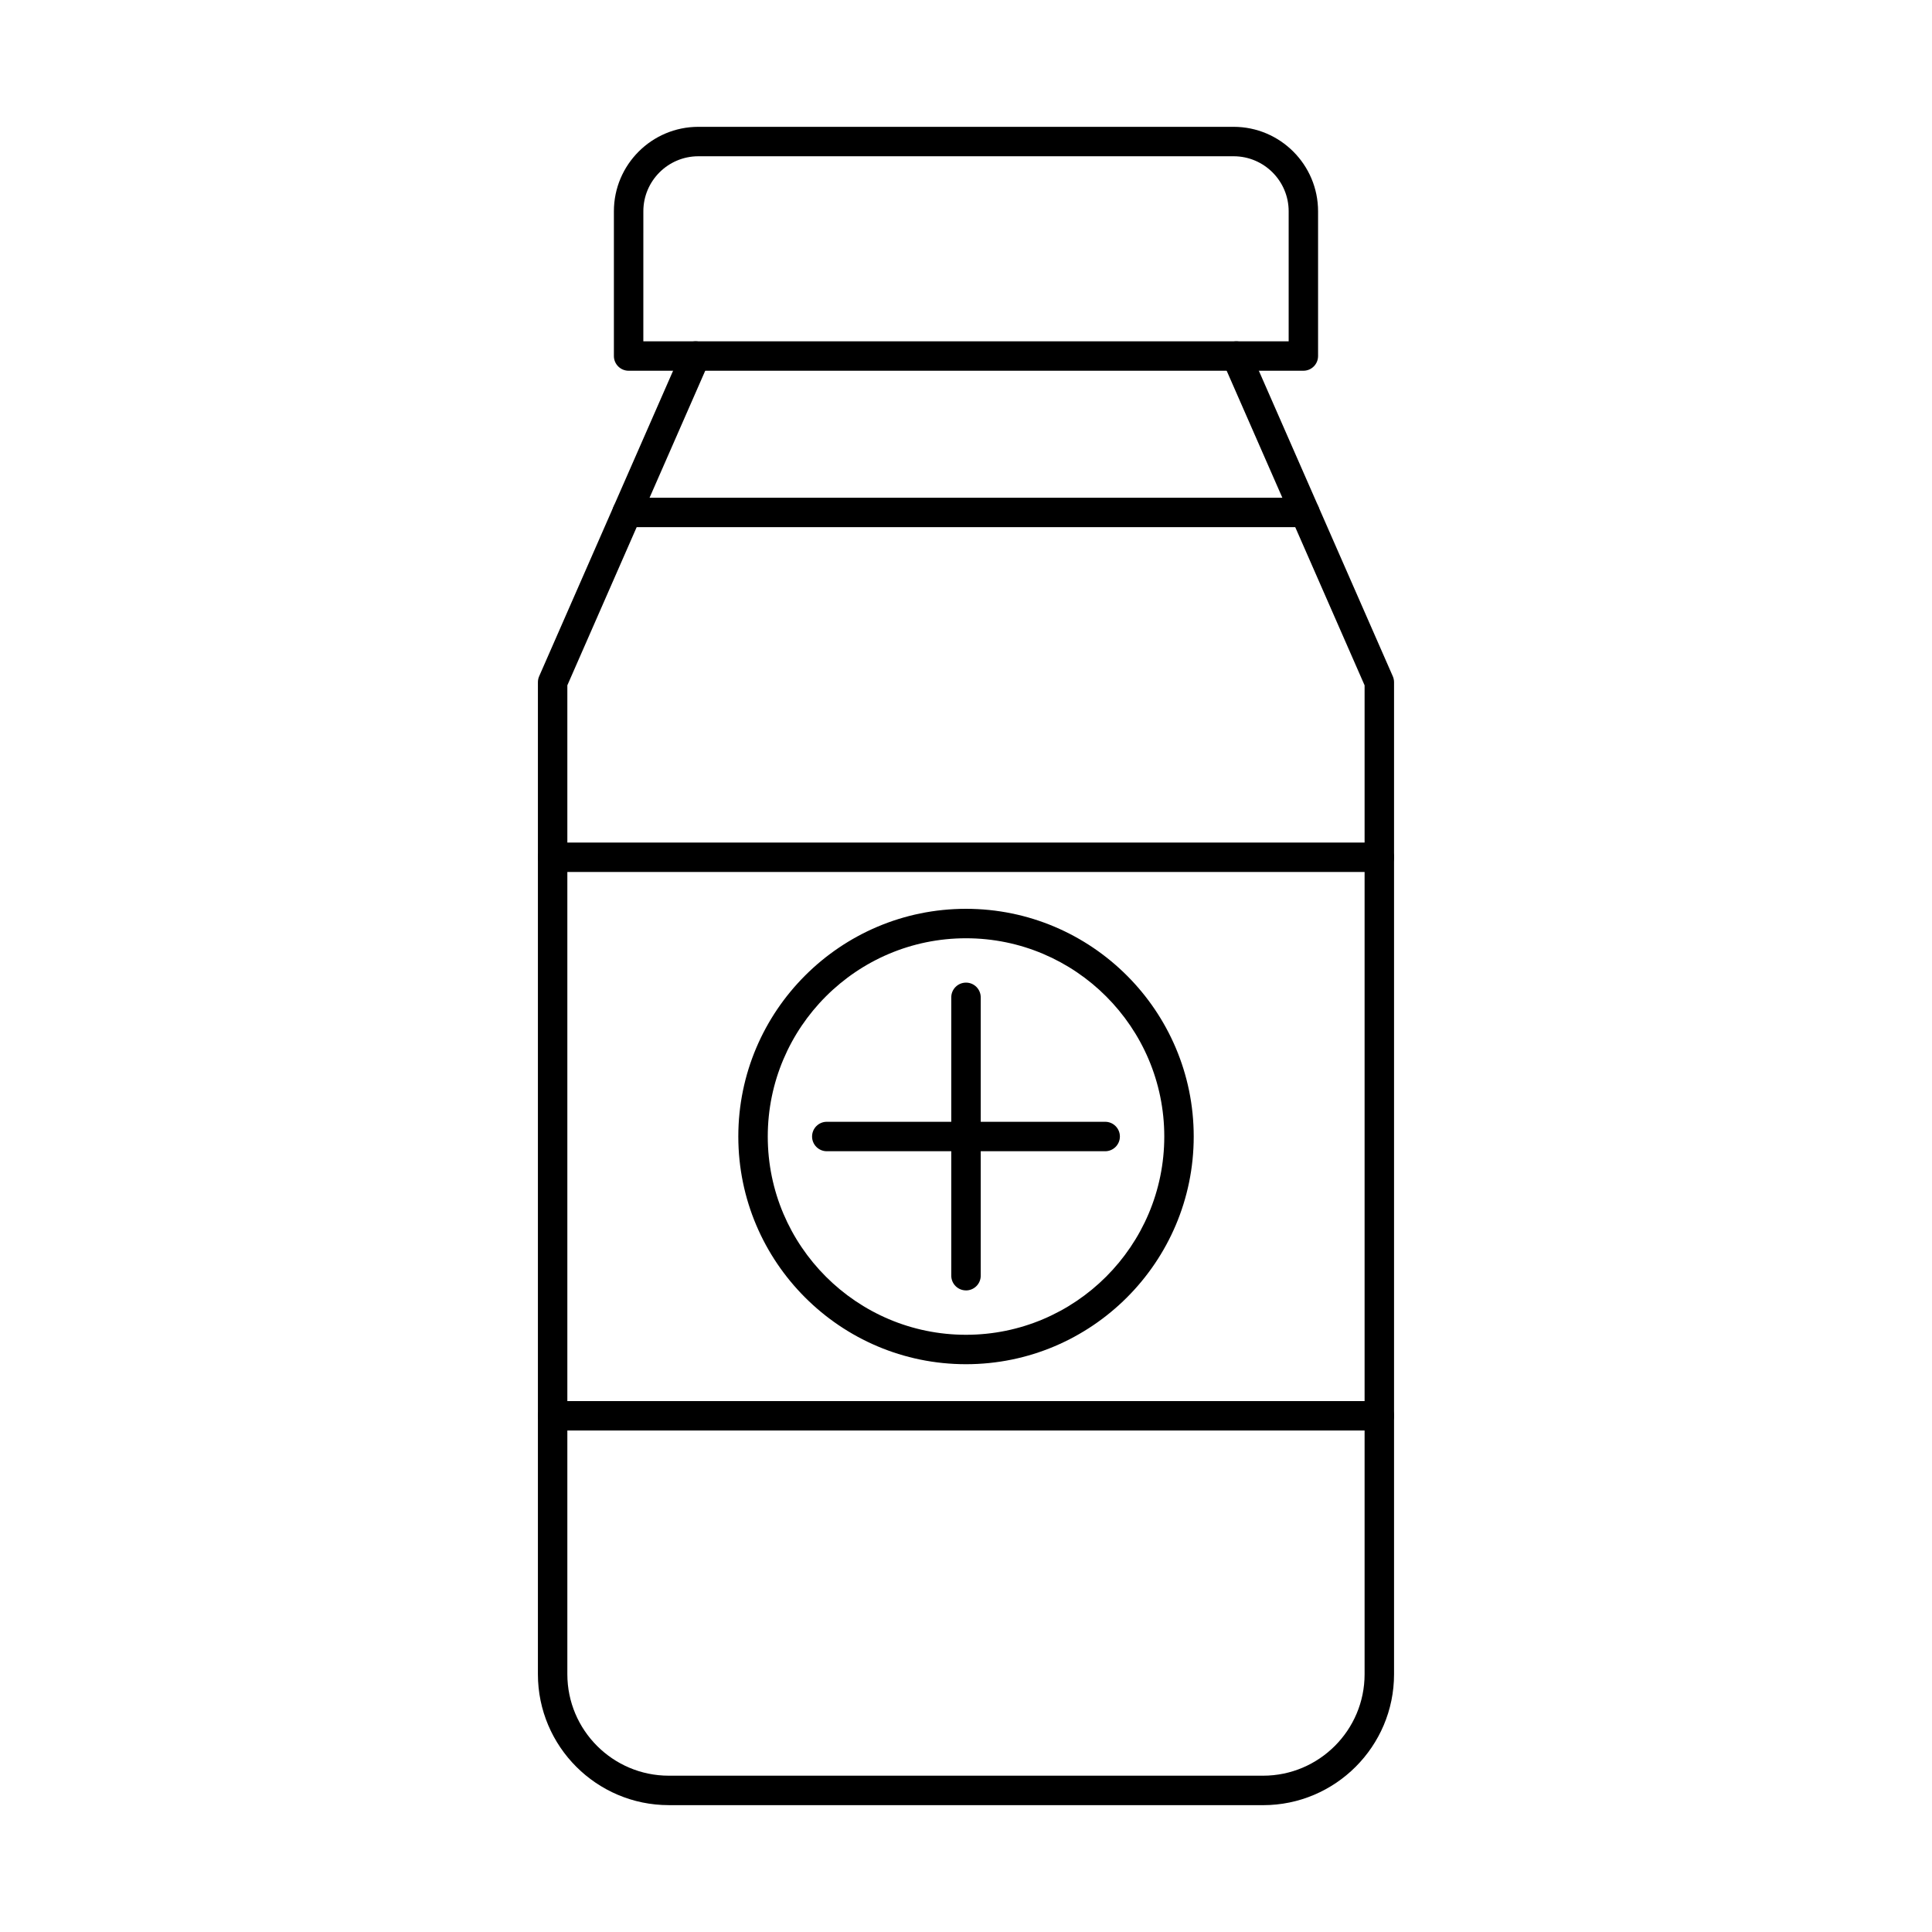
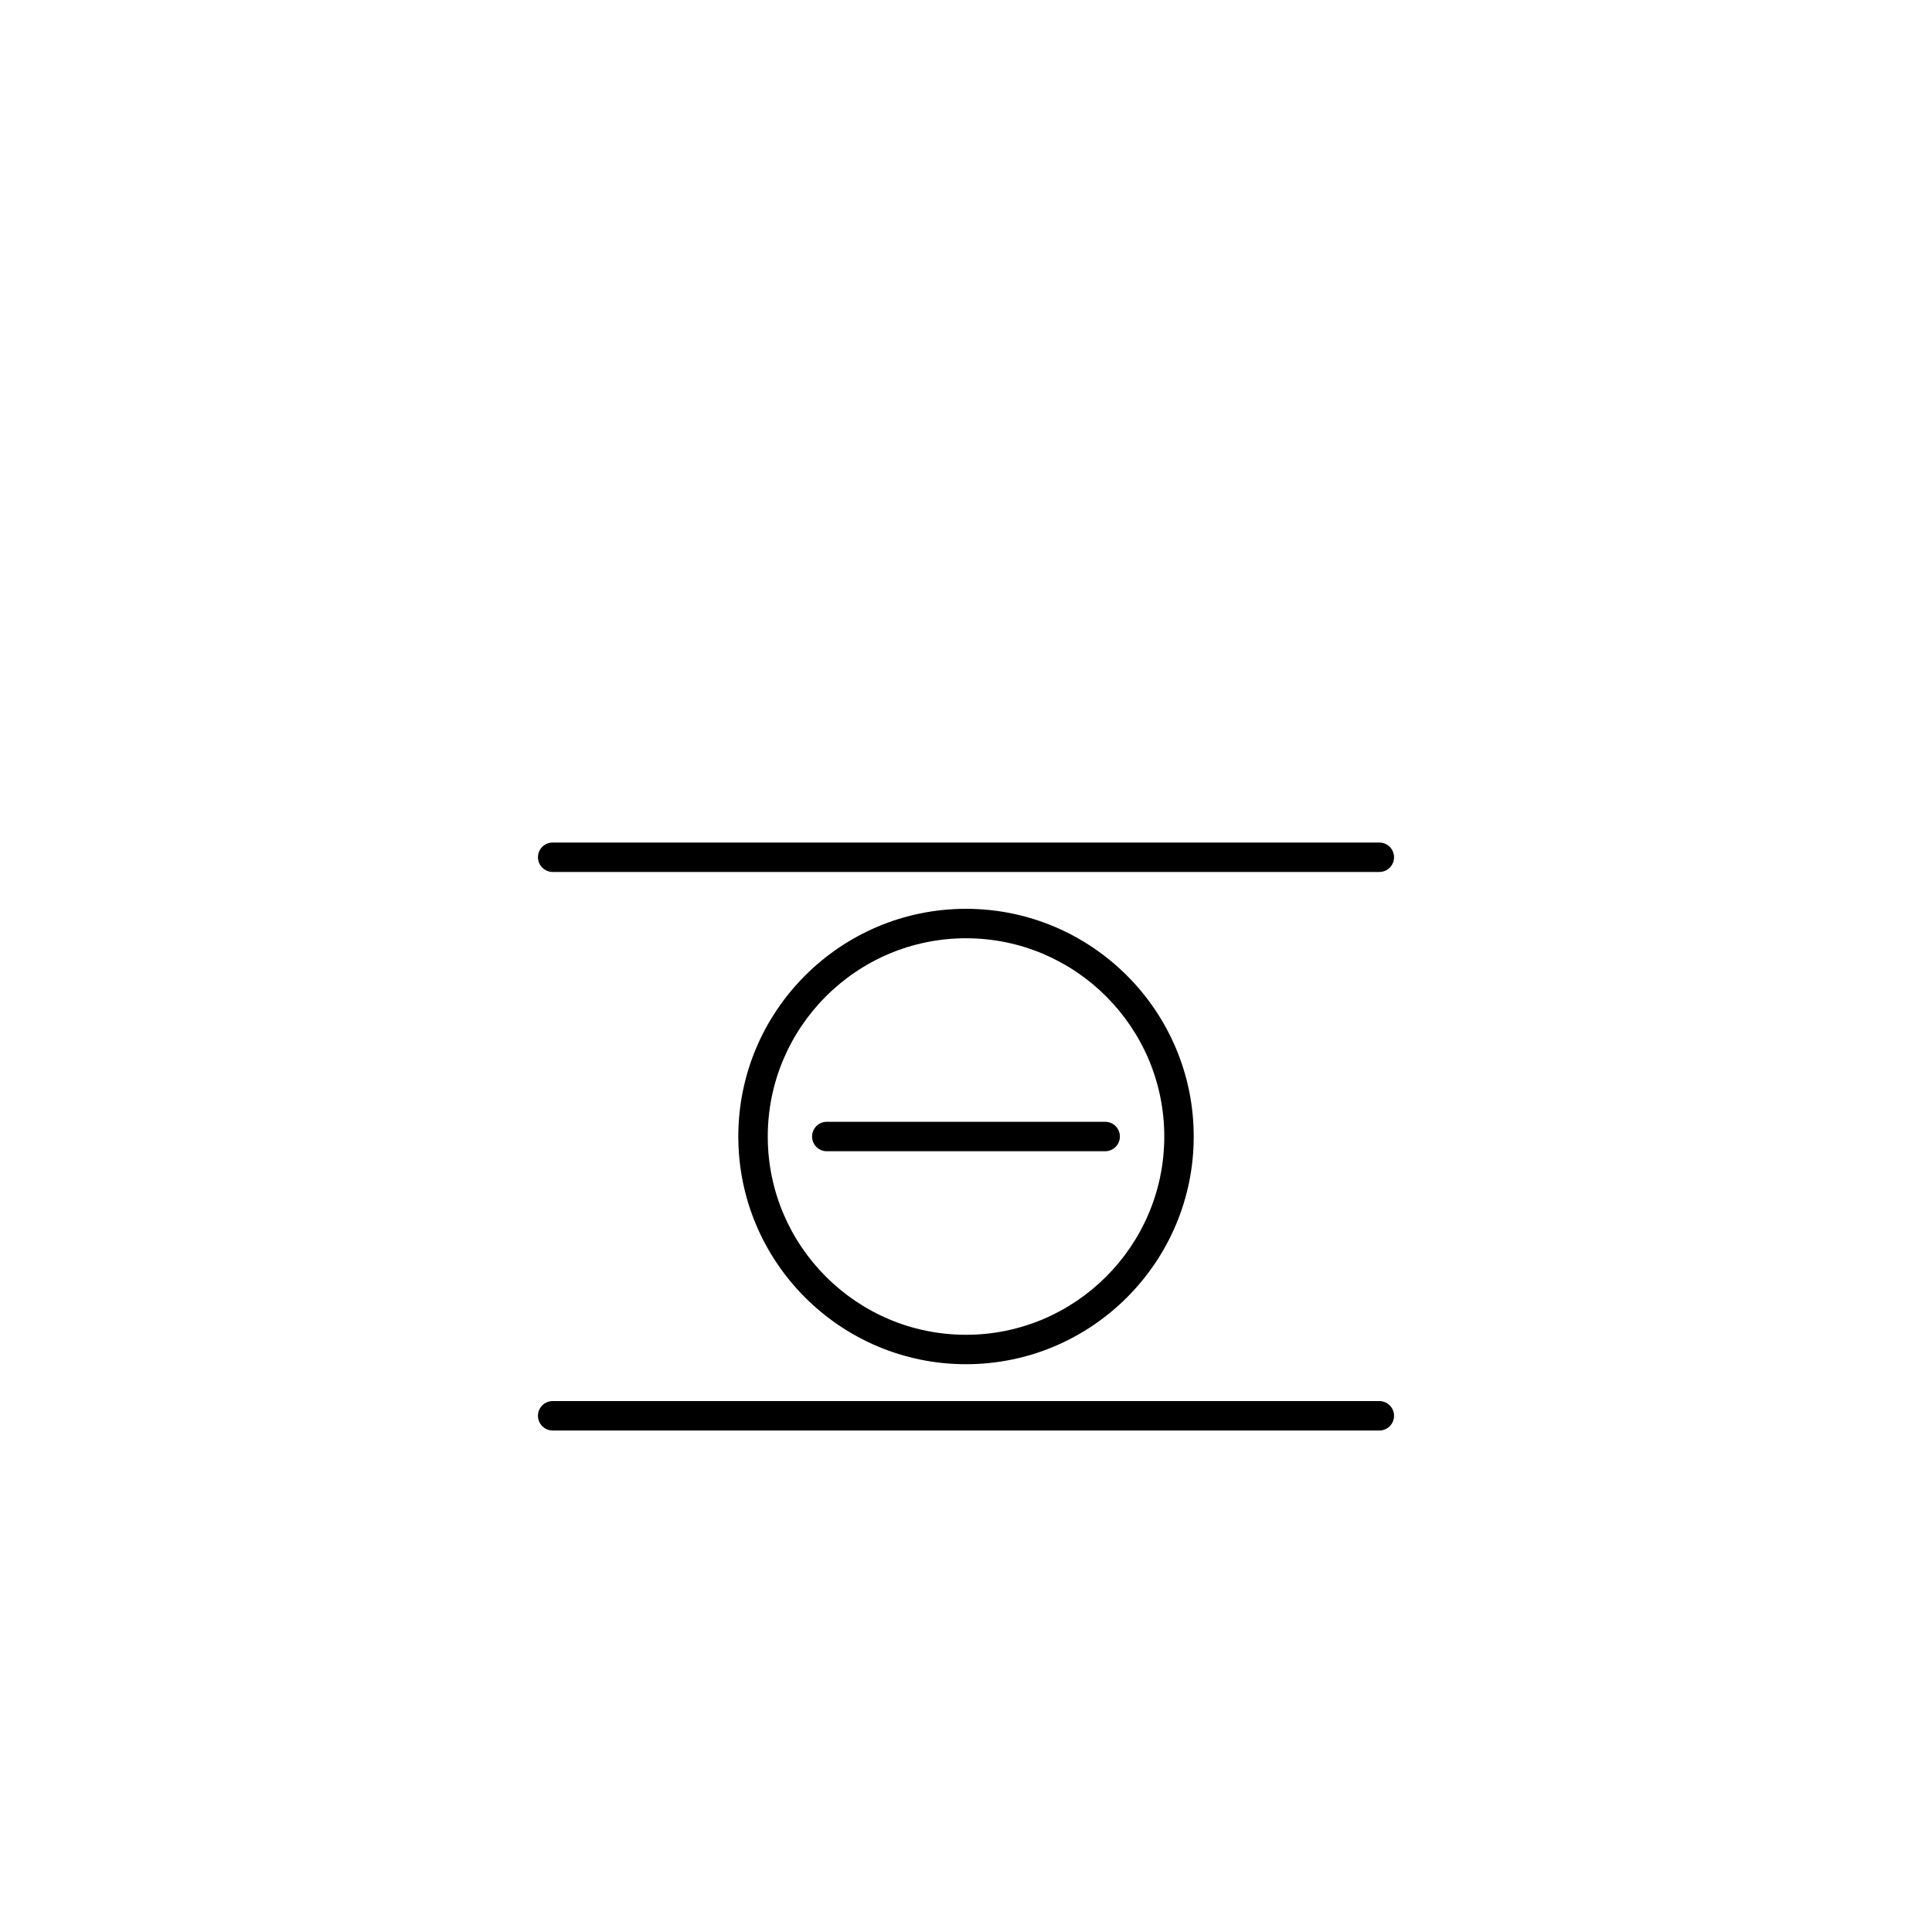
<svg xmlns="http://www.w3.org/2000/svg" fill="#000000" width="800px" height="800px" version="1.1" viewBox="144 144 512 512">
  <g fill-rule="evenodd">
-     <path d="m478.74 622.38h-157.5c-19.133 0-34.688-15.562-34.688-34.691v-262.89c0-0.539 0.109-1.074 0.324-1.566l37.895-86.445c0.863-1.977 3.16-2.871 5.141-2.008 1.973 0.863 2.863 3.168 2 5.141l-37.559 85.695v262.07c0 14.828 12.059 26.891 26.883 26.891h157.5c14.832 0 26.895-12.062 26.895-26.887v-262.07l-37.57-85.695c-0.863-1.973 0.039-4.273 2.012-5.141 1.973-0.863 4.277 0.035 5.141 2.008l37.898 86.445c0.211 0.492 0.324 1.027 0.324 1.57v262.89c0 19.129-15.566 34.691-34.695 34.691z" />
-     <path d="m314.49 234.45h171.02v-34.461c0-8.039-6.543-14.578-14.578-14.578h-141.86c-8.035 0-14.578 6.539-14.578 14.578zm174.91 7.801h-178.81c-2.152 0-3.902-1.746-3.902-3.898v-38.363c0-12.34 10.039-22.379 22.383-22.379h141.86c12.332 0 22.371 10.039 22.371 22.383v38.359c0 2.152-1.738 3.902-3.902 3.898z" />
    <path d="m400 392.65c-28.965 0-52.535 23.57-52.535 52.543 0 28.969 23.57 52.539 52.535 52.539 28.977 0 52.547-23.57 52.547-52.539 0-28.973-23.57-52.543-52.543-52.543zm0 112.88c-33.273 0-60.34-27.066-60.34-60.34 0-33.277 27.066-60.344 60.34-60.344 33.273 0 60.348 27.07 60.348 60.344 0 33.273-27.074 60.344-60.348 60.34z" />
-     <path d="m400 485.97c-2.156 0-3.902-1.746-3.902-3.898v-73.77c0-2.156 1.746-3.898 3.902-3.898 2.156-0.004 3.902 1.746 3.902 3.902v73.77c0 2.152-1.75 3.902-3.902 3.898z" />
    <path d="m436.88 449.09h-73.77c-2.156 0-3.902-1.746-3.902-3.902s1.746-3.902 3.902-3.902h73.77c2.156 0 3.902 1.75 3.902 3.902s-1.746 3.902-3.902 3.902z" />
    <path d="m509.54 375.08h-219.07c-2.152 0-3.902-1.746-3.902-3.898 0-2.156 1.746-3.902 3.902-3.902h219.07c2.152 0 3.898 1.746 3.898 3.902 0 2.152-1.746 3.902-3.898 3.898zm0 148.02h-219.07c-2.152 0-3.902-1.746-3.902-3.898 0-2.156 1.746-3.902 3.902-3.902h219.07c2.152 0 3.898 1.746 3.898 3.902 0 2.152-1.746 3.902-3.898 3.898z" />
-     <path d="m489.8 283.7h-179.62c-2.156 0-3.902-1.746-3.902-3.898 0-2.156 1.746-3.902 3.902-3.902h179.62c2.156 0 3.902 1.746 3.902 3.902 0 2.152-1.746 3.902-3.902 3.898z" />
  </g>
</svg>